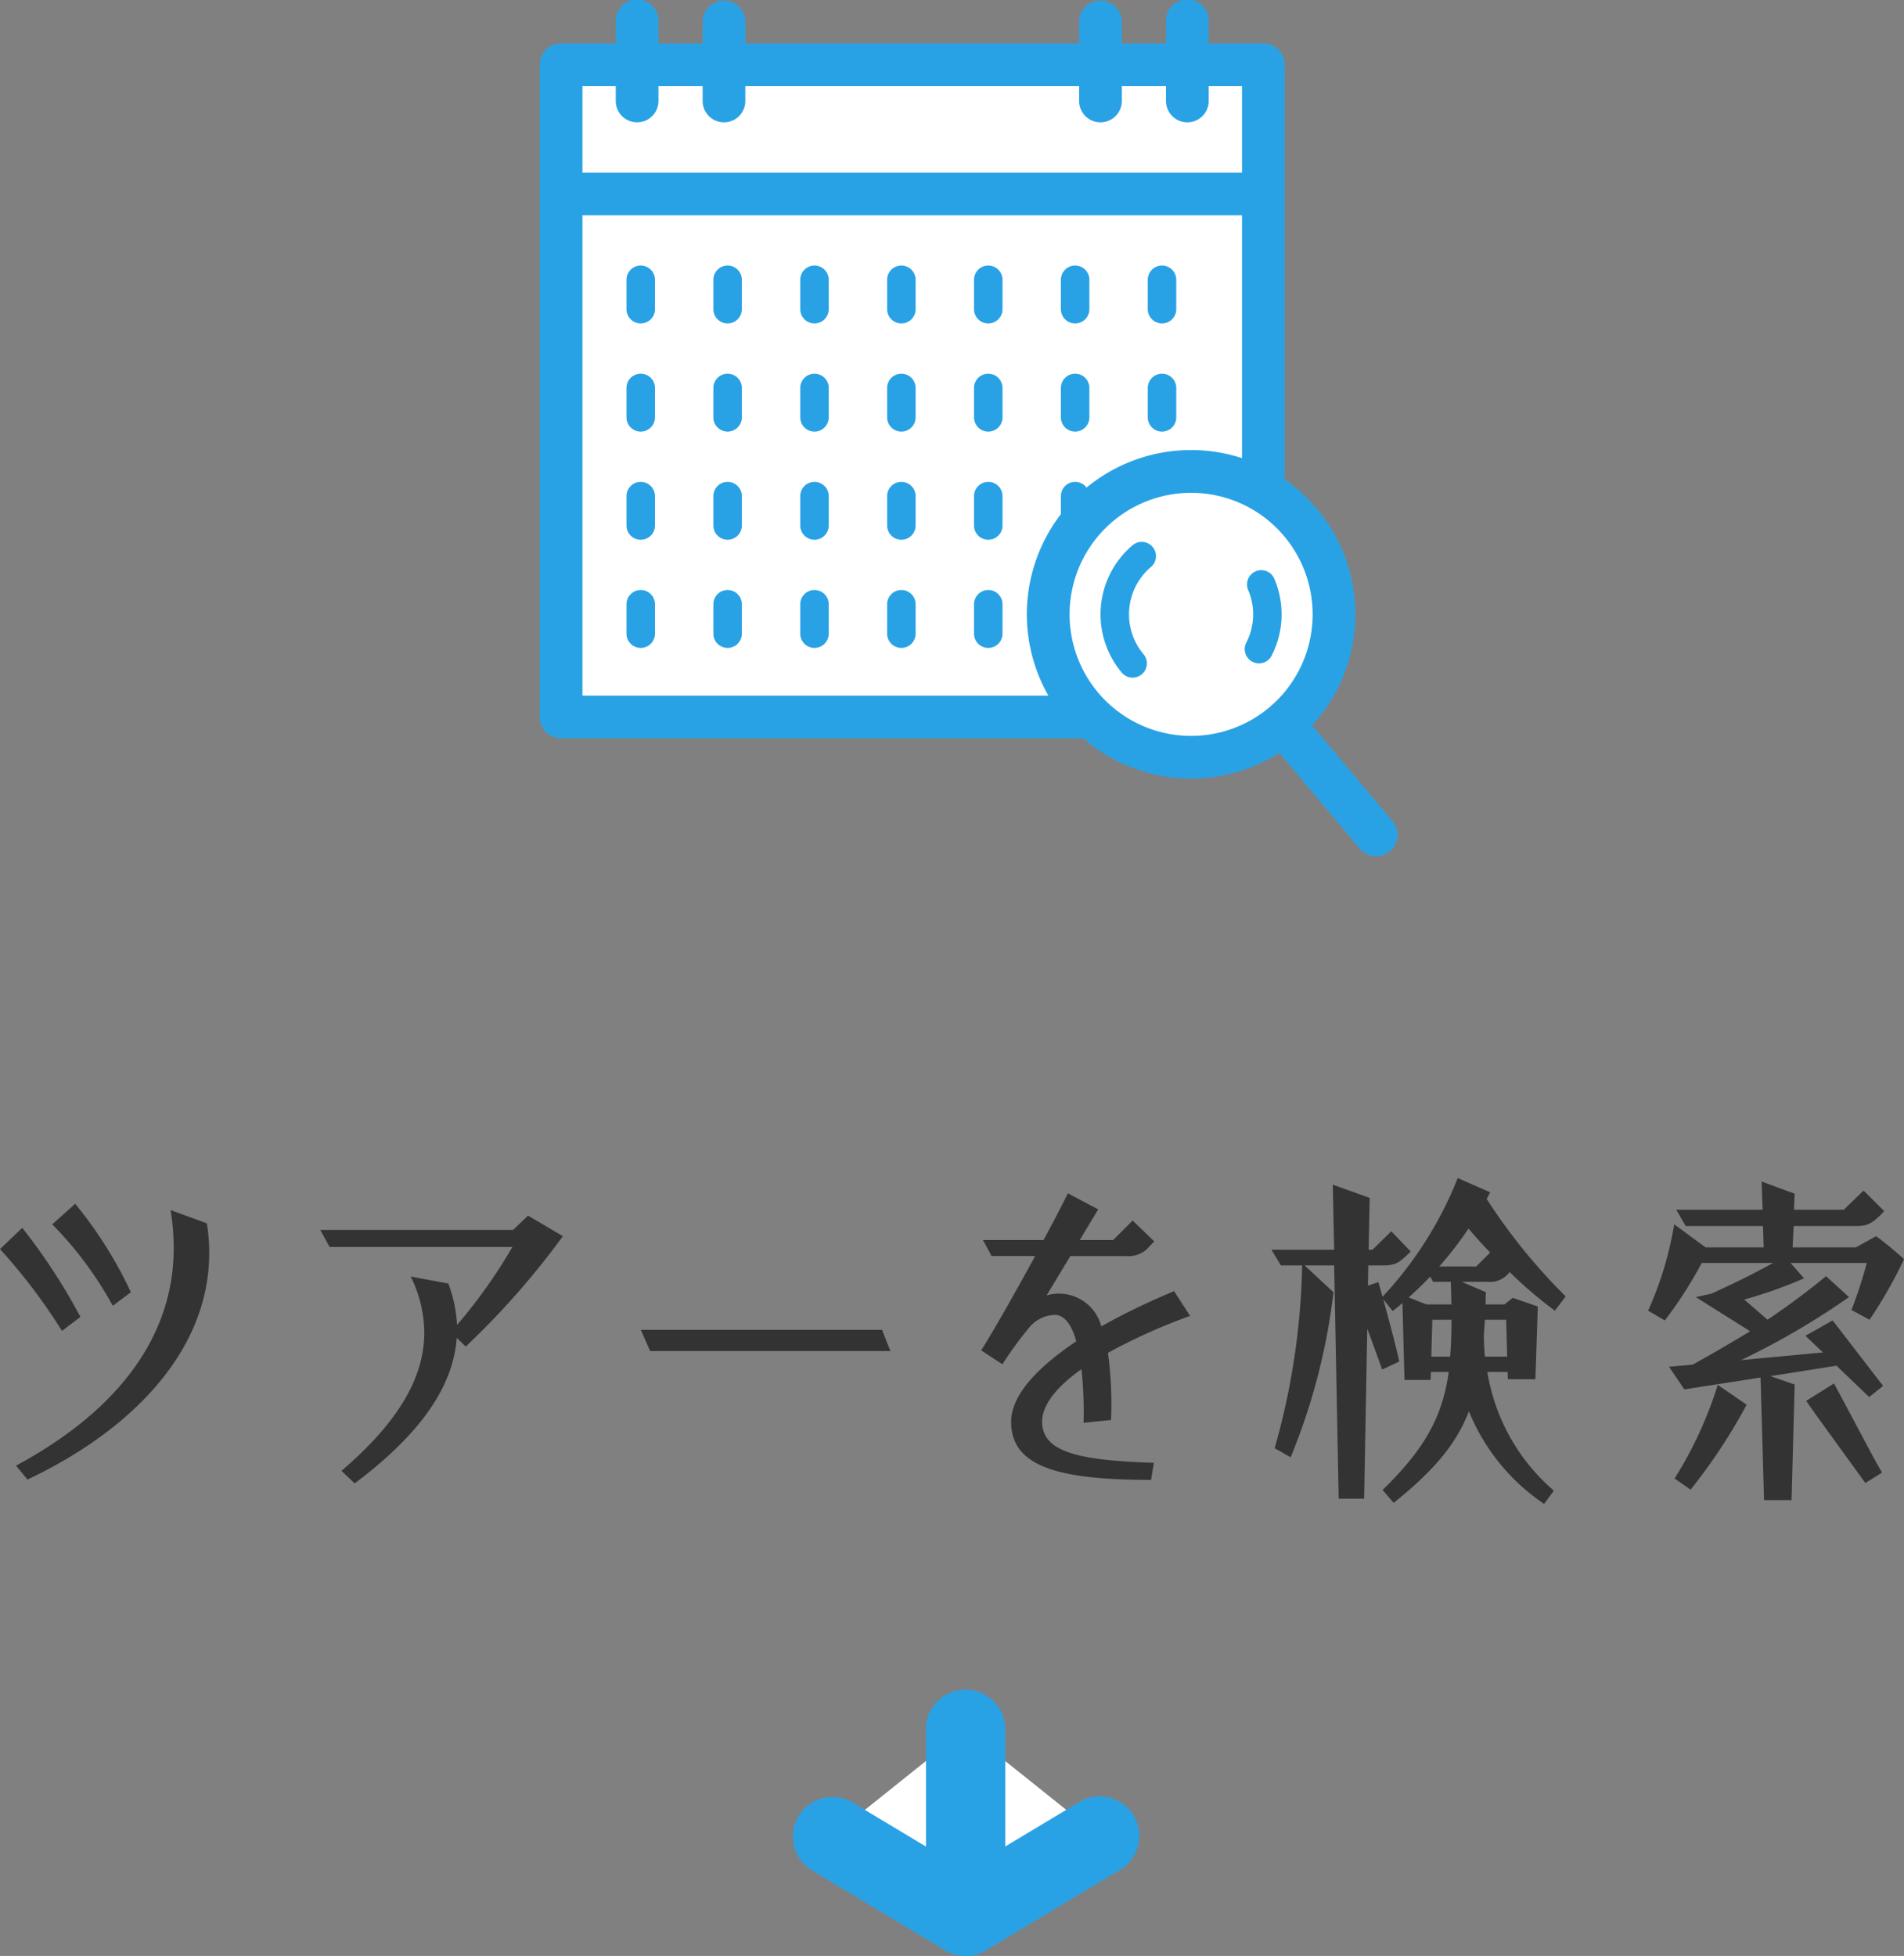
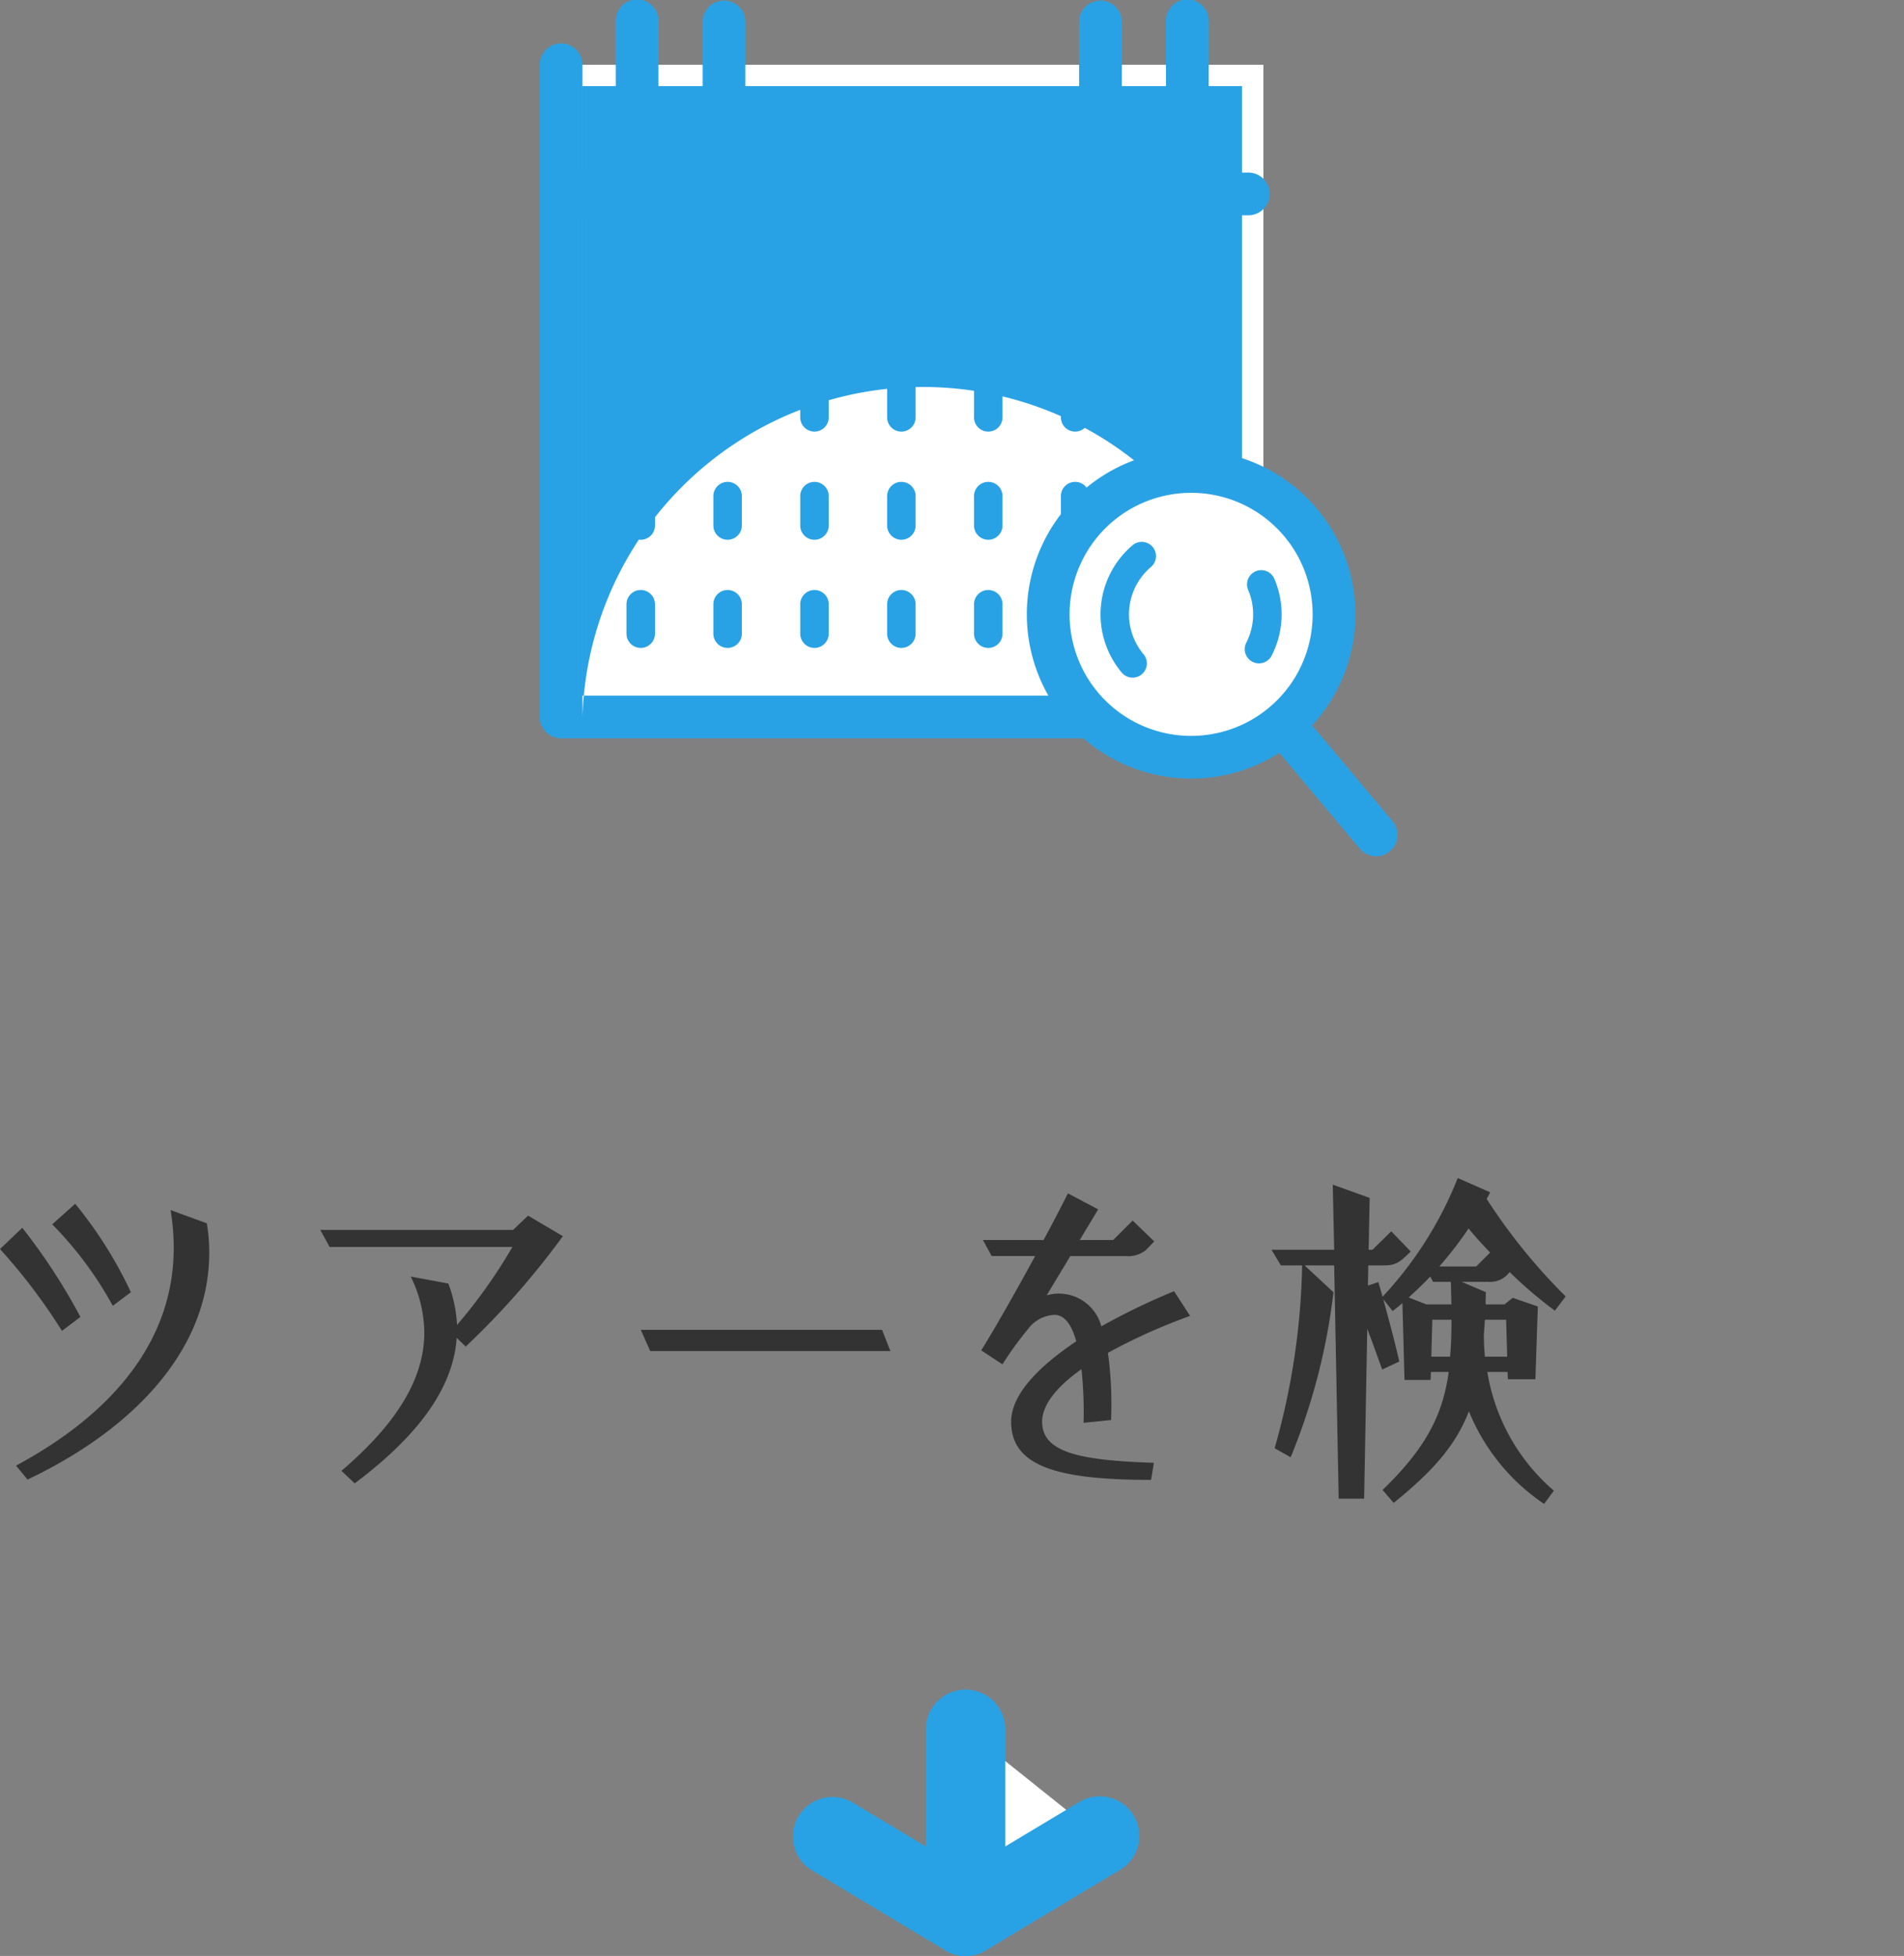
<svg xmlns="http://www.w3.org/2000/svg" width="120.343" height="123.614" viewBox="0 0 120.343 123.614">
  <rect x="0" y="0" width="120.343" height="123.614" fill="#808080" stroke="none" />
  <g id="レイヤー_2" data-name="レイヤー 2">
    <g id="レイヤー_1-2" data-name="レイヤー 1">
      <g>
        <g id="グループ_956" data-name="グループ 956">
          <g id="ツアーを検索">
            <g style="isolation: isolate">
              <path d="M0,78.938l1.408-1.342A37.608,37.608,0,0,1,5.083,83.229l-1.166.88A36.449,36.449,0,0,0,0,78.938ZM1.012,92.625c6.029-3.234,9.968-7.833,9.968-13.752a14.816,14.816,0,0,0-.198-2.398l2.289.836a10.96,10.96,0,0,1,.153,1.87c0,6.249-4.973,11.244-11.485,14.324ZM3.301,77.377l1.452-1.299A26.503,26.503,0,0,1,8.273,81.667l-1.145.858A23.05,23.05,0,0,0,3.301,77.377Z" style="fill: #333" />
              <path d="M21.582,92.955c3.19-2.729,5.236-5.589,5.236-8.735a8.12,8.12,0,0,0-.857-3.543l2.376.44a8.71,8.71,0,0,1,.55,2.618,32.853,32.853,0,0,0,3.499-4.929H20.834l-.594-1.078H32.43l.946-.902L35.576,78.125a50.668,50.668,0,0,1-6.139,6.975l-.572-.55c-.22,3.212-2.486,6.227-6.447,9.197Z" style="fill: #333" />
              <path d="M40.502,84.044H55.75l.528,1.342H41.096Z" style="fill: #333" />
              <path d="M63.91,89.853c0-1.606,1.519-3.345,4.115-5.083-.33-1.21-.837-1.672-1.364-1.672a2.195,2.195,0,0,0-1.673.88,22.63,22.63,0,0,0-1.628,2.244l-1.342-.88c.88-1.408,2.222-3.784,3.41-5.963h-2.751l-.55-1.012H65.957c.638-1.167,1.166-2.201,1.54-2.949l1.914,1.013-1.166,1.937h2.112l1.232-1.232,1.364,1.32-.528.55a1.777,1.777,0,0,1-1.276.374h-3.498L66.154,81.865a2.771,2.771,0,0,1,3.455,1.958A42.838,42.838,0,0,1,74.208,81.602l1.012,1.562a36.335,36.335,0,0,0-5.192,2.333,24.035,24.035,0,0,1,.198,4.246L68.487,89.919a25.535,25.535,0,0,0-.132-3.389c-1.585,1.122-2.487,2.266-2.487,3.322,0,1.937,2.354,2.442,7.063,2.597l-.176,1.078C66.771,93.527,63.91,92.646,63.91,89.853Z" style="fill: #333" />
              <path d="M92.842,89.192c-.814,2.112-2.244,3.763-4.753,5.787l-.704-.814c2.729-2.641,3.807-4.73,4.181-7.459H90.443l-.021.506h-1.65l-.132-4.862c-.198.176-.418.352-.616.506l-.595-.748c.353,1.298.727,2.662,1.013,3.938l-1.078.506c-.309-.836-.616-1.716-.946-2.574l-.198,10.737H84.612l-.285-14.742h-1.871L84.282,81.667a39.446,39.446,0,0,1-2.706,10.43l-1.012-.572a45.056,45.056,0,0,0,1.738-11.552H80.96l-.594-.99h3.961l-.089-4.114,2.333.836-.066,3.278h.242l1.188-1.166L89.167,79.093c-.66.639-.901.88-1.693.88H86.483L86.461,81.249l.66-.22.264.924A23.899,23.899,0,0,0,92.138,74.45l2.047.902c-.066.132-.133.264-.221.418A36.65,36.65,0,0,0,98.959,81.932l-.683.901A26.954,26.954,0,0,1,95.416,80.391a1.525,1.525,0,0,1-1.386.616H92.38l1.54.66c-.021.286-.021.528-.021.771h1.188l.528-.418,1.584.55L97.045,87.168H95.307l-.022-.462H94.008A12.548,12.548,0,0,0,98.211,94.209l-.616.836A12.936,12.936,0,0,1,92.842,89.192ZM91.742,82.438c-.022-.462-.022-.924-.044-1.431h-1.123l-.176-.33c-.439.463-.902.902-1.364,1.32l1.122.44Zm-.089,3.301c.066-.727.089-1.497.089-2.333H90.531l-.065,2.333Zm1.65-5.699.881-.88c-.484-.506-.946-1.013-1.364-1.519a23.448,23.448,0,0,1-1.849,2.398Zm1.959,5.699-.066-2.333h-1.342l-.066.946q0,.693.066,1.387Z" style="fill: #333" />
-               <path d="M111.277,87.058l-4.818.748-.969-1.43,1.496-.132q1.849-1.024,3.631-2.112l-3.433-2.156.99-.221c1.65-.748,2.816-1.342,3.895-1.936h-4.511a26.408,26.408,0,0,1-2.332,3.63l-1.057-.616a21.923,21.923,0,0,0,1.65-5.456l1.98,1.452h3.675l-.044-1.343h-4.885l-.595-1.034h5.457l-.065-1.782,2.09.771-.044,1.012h3.146l1.254-1.21L119.089,76.54c-.704.771-1.034.946-1.782.946h-3.939l-.065,1.343h4.005l1.275-.704a21.429,21.429,0,0,1,1.761,1.452,28.365,28.365,0,0,1-2.179,3.828l-1.144-.616a27.628,27.628,0,0,0,.968-2.97h-4.818l.857.968a28.018,28.018,0,0,1-3.784,1.342l1.475,1.276c1.298-.88,2.552-1.804,3.696-2.75l1.452,1.32a48.52,48.52,0,0,1-6.821,3.982l5.171-.484L114.115,84.418l1.717-.969,3.19,4.137-.88.704-2.068-1.98-4.181.66,1.54.528-.198,7.305h-1.738Zm-5.435,6.381a25.056,25.056,0,0,0,2.729-5.918l1.826,1.254a35.268,35.268,0,0,1-3.543,5.369Zm8.317-4.906,1.76-1.101c2.112,3.939,2.42,4.577,3.036,5.633l-1.056.66C115.26,90.072,114.842,89.522,114.16,88.532Z" style="fill: #333" />
            </g>
          </g>
        </g>
        <g>
          <g>
            <rect x="35.464" y="4.095" width="44.388" height="41.215" style="fill: #fff" />
-             <path d="M79.852,46.66H35.464a1.35,1.35,0,0,1-1.35-1.35V4.095a1.35,1.35,0,0,1,1.35-1.35H79.852a1.35,1.35,0,0,1,1.35,1.35V45.311A1.35,1.35,0,0,1,79.852,46.66ZM36.813,43.961H78.502V5.444H36.813Z" style="fill: #29a2e5" />
+             <path d="M79.852,46.66H35.464a1.35,1.35,0,0,1-1.35-1.35V4.095a1.35,1.35,0,0,1,1.35-1.35a1.35,1.35,0,0,1,1.35,1.35V45.311A1.35,1.35,0,0,1,79.852,46.66ZM36.813,43.961H78.502V5.444H36.813Z" style="fill: #29a2e5" />
          </g>
          <g>
            <line x1="35.692" y1="12.257" x2="78.936" y2="12.257" style="fill: #fff" />
            <path d="M78.937,13.606H35.692a1.35,1.35,0,1,1,0-2.699H78.937a1.35,1.35,0,0,1,0,2.699Z" style="fill: #29a2e5" />
          </g>
          <g>
            <g>
              <g>
-                 <line x1="40.497" y1="38.189" x2="40.497" y2="40.048" style="fill: #fff" />
                <path d="M40.497,40.948a.901.901,0,0,1-.9-.9V38.188a.9.9,0,0,1,1.801,0v1.859A.901.901,0,0,1,40.497,40.948Z" style="fill: #29a2e5" />
              </g>
              <g>
                <line x1="45.989" y1="38.189" x2="45.989" y2="40.048" style="fill: #fff" />
                <path d="M45.988,40.948a.901.901,0,0,1-.9-.9V38.188a.9.9,0,0,1,1.801,0v1.859A.901.901,0,0,1,45.988,40.948Z" style="fill: #29a2e5" />
              </g>
              <g>
                <line x1="51.48" y1="38.189" x2="51.48" y2="40.048" style="fill: #fff" />
                <path d="M51.479,40.948a.901.901,0,0,1-.9-.9V38.188a.9.9,0,0,1,1.801,0v1.859A.901.901,0,0,1,51.479,40.948Z" style="fill: #29a2e5" />
              </g>
              <g>
                <line x1="56.971" y1="38.189" x2="56.971" y2="40.048" style="fill: #fff" />
                <path d="M56.971,40.948a.901.901,0,0,1-.9-.9V38.188a.9.9,0,0,1,1.801,0v1.859A.901.901,0,0,1,56.971,40.948Z" style="fill: #29a2e5" />
              </g>
              <g>
                <line x1="62.462" y1="38.189" x2="62.462" y2="40.048" style="fill: #fff" />
                <path d="M62.463,40.948a.901.901,0,0,1-.9-.9V38.188a.9.9,0,0,1,1.801,0v1.859A.901.901,0,0,1,62.463,40.948Z" style="fill: #29a2e5" />
              </g>
              <g>
                <line x1="67.954" y1="38.189" x2="67.954" y2="40.048" style="fill: #fff" />
-                 <path d="M67.954,40.948a.901.901,0,0,1-.9-.9V38.188a.9.9,0,1,1,1.801,0v1.859A.901.901,0,0,1,67.954,40.948Z" style="fill: #29a2e5" />
              </g>
              <g>
                <line x1="73.445" y1="38.189" x2="73.445" y2="40.048" style="fill: #fff" />
                <path d="M73.445,40.948a.901.901,0,0,1-.9-.9V38.188a.9.9,0,1,1,1.801,0v1.859A.901.901,0,0,1,73.445,40.948Z" style="fill: #29a2e5" />
              </g>
            </g>
            <g>
              <g>
                <line x1="40.497" y1="31.353" x2="40.497" y2="33.212" style="fill: #fff" />
                <path d="M40.497,34.112a.901.901,0,0,1-.9-.9V31.354a.9.9,0,1,1,1.801,0v1.858A.901.901,0,0,1,40.497,34.112Z" style="fill: #29a2e5" />
              </g>
              <g>
                <line x1="45.989" y1="31.353" x2="45.989" y2="33.212" style="fill: #fff" />
                <path d="M45.988,34.112a.901.901,0,0,1-.9-.9V31.354a.9.9,0,1,1,1.801,0v1.858A.901.901,0,0,1,45.988,34.112Z" style="fill: #29a2e5" />
              </g>
              <g>
                <line x1="51.48" y1="31.353" x2="51.48" y2="33.212" style="fill: #fff" />
                <path d="M51.479,34.112a.901.901,0,0,1-.9-.9V31.354a.9.9,0,1,1,1.801,0v1.858A.901.901,0,0,1,51.479,34.112Z" style="fill: #29a2e5" />
              </g>
              <g>
                <line x1="56.971" y1="31.353" x2="56.971" y2="33.212" style="fill: #fff" />
                <path d="M56.971,34.112a.901.901,0,0,1-.9-.9V31.354a.9.9,0,1,1,1.801,0v1.858A.901.901,0,0,1,56.971,34.112Z" style="fill: #29a2e5" />
              </g>
              <g>
                <line x1="62.462" y1="31.353" x2="62.462" y2="33.212" style="fill: #fff" />
                <path d="M62.463,34.112a.901.901,0,0,1-.9-.9V31.354a.9.9,0,1,1,1.801,0v1.858A.901.901,0,0,1,62.463,34.112Z" style="fill: #29a2e5" />
              </g>
              <g>
                <line x1="67.954" y1="31.353" x2="67.954" y2="33.212" style="fill: #fff" />
                <path d="M67.954,34.112a.901.901,0,0,1-.9-.9V31.354a.9.9,0,1,1,1.801,0v1.858A.901.901,0,0,1,67.954,34.112Z" style="fill: #29a2e5" />
              </g>
              <g>
                <line x1="73.445" y1="31.353" x2="73.445" y2="33.212" style="fill: #fff" />
                <path d="M73.445,34.112a.901.901,0,0,1-.9-.9V31.354a.9.9,0,1,1,1.801,0v1.858A.901.901,0,0,1,73.445,34.112Z" style="fill: #29a2e5" />
              </g>
            </g>
            <g>
              <g>
                <line x1="40.497" y1="24.518" x2="40.497" y2="26.377" style="fill: #fff" />
                <path d="M40.497,27.277a.901.901,0,0,1-.9-.9V24.518a.9.9,0,0,1,1.801,0V26.377A.901.901,0,0,1,40.497,27.277Z" style="fill: #29a2e5" />
              </g>
              <g>
                <line x1="45.989" y1="24.518" x2="45.989" y2="26.377" style="fill: #fff" />
                <path d="M45.988,27.277a.901.901,0,0,1-.9-.9V24.518a.9.9,0,1,1,1.801,0V26.377A.901.901,0,0,1,45.988,27.277Z" style="fill: #29a2e5" />
              </g>
              <g>
                <line x1="51.48" y1="24.518" x2="51.48" y2="26.377" style="fill: #fff" />
                <path d="M51.479,27.277a.901.901,0,0,1-.9-.9V24.518a.9.9,0,0,1,1.801,0V26.377A.901.901,0,0,1,51.479,27.277Z" style="fill: #29a2e5" />
              </g>
              <g>
                <line x1="56.971" y1="24.518" x2="56.971" y2="26.377" style="fill: #fff" />
                <path d="M56.971,27.277a.901.901,0,0,1-.9-.9V24.518a.9.9,0,0,1,1.801,0V26.377A.901.901,0,0,1,56.971,27.277Z" style="fill: #29a2e5" />
              </g>
              <g>
                <line x1="62.462" y1="24.518" x2="62.462" y2="26.377" style="fill: #fff" />
                <path d="M62.463,27.277a.901.901,0,0,1-.9-.9V24.518a.9.9,0,0,1,1.801,0V26.377A.901.901,0,0,1,62.463,27.277Z" style="fill: #29a2e5" />
              </g>
              <g>
                <line x1="67.954" y1="24.518" x2="67.954" y2="26.377" style="fill: #fff" />
                <path d="M67.954,27.277a.901.901,0,0,1-.9-.9V24.518a.9.9,0,0,1,1.801,0V26.377A.901.901,0,0,1,67.954,27.277Z" style="fill: #29a2e5" />
              </g>
              <g>
                <line x1="73.445" y1="24.518" x2="73.445" y2="26.377" style="fill: #fff" />
                <path d="M73.445,27.277a.901.901,0,0,1-.9-.9V24.518a.9.9,0,0,1,1.801,0V26.377A.901.901,0,0,1,73.445,27.277Z" style="fill: #29a2e5" />
              </g>
            </g>
            <g>
              <g>
                <line x1="40.497" y1="17.682" x2="40.497" y2="19.541" style="fill: #fff" />
                <path d="M40.497,20.441a.901.901,0,0,1-.9-.9V17.682a.9.9,0,0,1,1.801,0V19.541A.901.901,0,0,1,40.497,20.441Z" style="fill: #29a2e5" />
              </g>
              <g>
                <line x1="45.989" y1="17.682" x2="45.989" y2="19.541" style="fill: #fff" />
                <path d="M45.988,20.441a.901.901,0,0,1-.9-.9V17.682a.9.9,0,1,1,1.801,0V19.541A.901.901,0,0,1,45.988,20.441Z" style="fill: #29a2e5" />
              </g>
              <g>
                <line x1="51.48" y1="17.682" x2="51.48" y2="19.541" style="fill: #fff" />
                <path d="M51.479,20.441a.901.901,0,0,1-.9-.9V17.682a.9.9,0,0,1,1.801,0V19.541A.901.901,0,0,1,51.479,20.441Z" style="fill: #29a2e5" />
              </g>
              <g>
                <line x1="56.971" y1="17.682" x2="56.971" y2="19.541" style="fill: #fff" />
                <path d="M56.971,20.441a.901.901,0,0,1-.9-.9V17.682a.9.9,0,0,1,1.801,0V19.541A.901.901,0,0,1,56.971,20.441Z" style="fill: #29a2e5" />
              </g>
              <g>
                <line x1="62.462" y1="17.682" x2="62.462" y2="19.541" style="fill: #fff" />
                <path d="M62.463,20.441a.901.901,0,0,1-.9-.9V17.682a.9.9,0,0,1,1.801,0V19.541A.901.901,0,0,1,62.463,20.441Z" style="fill: #29a2e5" />
              </g>
              <g>
                <line x1="67.954" y1="17.682" x2="67.954" y2="19.541" style="fill: #fff" />
                <path d="M67.954,20.441a.901.901,0,0,1-.9-.9V17.682a.9.9,0,1,1,1.801,0V19.541A.901.901,0,0,1,67.954,20.441Z" style="fill: #29a2e5" />
              </g>
              <g>
                <line x1="73.445" y1="17.682" x2="73.445" y2="19.541" style="fill: #fff" />
                <path d="M73.445,20.441a.901.901,0,0,1-.9-.9V17.682a.9.9,0,1,1,1.801,0V19.541A.901.901,0,0,1,73.445,20.441Z" style="fill: #29a2e5" />
              </g>
            </g>
          </g>
          <g>
            <g>
              <circle cx="75.281" cy="38.826" r="9.033" style="fill: #fff" />
              <path d="M75.29,49.204a10.381,10.381,0,1,1,7.945-17.053v.001A10.377,10.377,0,0,1,75.29,49.204Zm-.015-18.058A7.681,7.681,0,1,0,81.167,33.888h0A7.67,7.67,0,0,0,75.275,31.146Z" style="fill: #29a2e5" />
            </g>
            <g>
              <path d="M71.587,41.926a4.822,4.822,0,0,1,.594-6.794" style="fill: #fff" />
              <path d="M71.587,42.826a.895.895,0,0,1-.689-.322,5.723,5.723,0,0,1,.706-8.062.9.9,0,0,1,1.156,1.379,3.924,3.924,0,0,0-.483,5.526.9.9,0,0,1-.689,1.479Z" style="fill: #29a2e5" />
            </g>
            <g>
              <path d="M79.731,36.964a4.836,4.836,0,0,1-.156,4.059" style="fill: #fff" />
              <path d="M79.574,41.924a.9.9,0,0,1-.801-1.311,3.92,3.92,0,0,0,.128-3.303.9.9,0,1,1,1.66-.693,5.716,5.716,0,0,1-.185,4.816A.902.902,0,0,1,79.574,41.924Z" style="fill: #29a2e5" />
            </g>
            <g>
              <line x1="81.682" y1="46.454" x2="86.977" y2="52.764" style="fill: #fff" />
              <path d="M86.978,54.113a1.348,1.348,0,0,1-1.035-.481l-5.295-6.31a1.35,1.35,0,1,1,2.068-1.736l5.295,6.31a1.35,1.35,0,0,1-1.033,2.218Z" style="fill: #29a2e5" />
            </g>
          </g>
          <g>
            <line x1="40.268" y1="1.349" x2="40.268" y2="6.383" style="fill: #fff" />
            <path d="M40.269,7.732A1.35,1.35,0,0,1,38.919,6.383V1.35a1.35,1.35,0,1,1,2.699,0v5.033A1.35,1.35,0,0,1,40.269,7.732Z" style="fill: #29a2e5" />
          </g>
          <g>
            <line x1="45.76" y1="1.349" x2="45.76" y2="6.383" style="fill: #fff" />
            <path d="M45.76,7.732a1.35,1.35,0,0,1-1.35-1.35V1.35a1.35,1.35,0,0,1,2.699,0v5.033A1.35,1.35,0,0,1,45.76,7.732Z" style="fill: #29a2e5" />
          </g>
          <g>
            <line x1="69.555" y1="1.349" x2="69.555" y2="6.383" style="fill: #fff" />
            <path d="M69.556,7.732a1.35,1.35,0,0,1-1.35-1.35V1.35a1.35,1.35,0,0,1,2.699,0v5.033A1.35,1.35,0,0,1,69.556,7.732Z" style="fill: #29a2e5" />
          </g>
          <g>
            <line x1="75.047" y1="1.349" x2="75.047" y2="6.383" style="fill: #fff" />
            <path d="M75.047,7.732a1.35,1.35,0,0,1-1.35-1.35V1.35a1.35,1.35,0,1,1,2.699,0v5.033A1.35,1.35,0,0,1,75.047,7.732Z" style="fill: #29a2e5" />
          </g>
        </g>
        <g>
          <g>
            <polyline points="61.029 109.289 61.029 121.114 69.475 116.046" style="fill: #fff" />
            <path d="M61.028,123.614a2.5,2.5,0,0,1-2.5-2.5v-11.825a2.5,2.5,0,0,1,5,0v7.41l4.661-2.796a2.5,2.5,0,1,1,2.572,4.287l-8.447,5.067A2.499,2.499,0,0,1,61.028,123.614Z" style="fill: #29a2e5" />
          </g>
          <g>
-             <polyline points="61.029 109.289 61.029 121.114 52.582 116.046" style="fill: #fff" />
            <path d="M61.028,123.614a2.499,2.499,0,0,1-1.286-.356l-8.446-5.067a2.5,2.5,0,0,1,2.572-4.287l4.66,2.796v-7.41a2.5,2.5,0,0,1,5,0v11.825a2.5,2.5,0,0,1-2.5,2.5Z" style="fill: #29a2e5" />
          </g>
        </g>
      </g>
    </g>
  </g>
</svg>